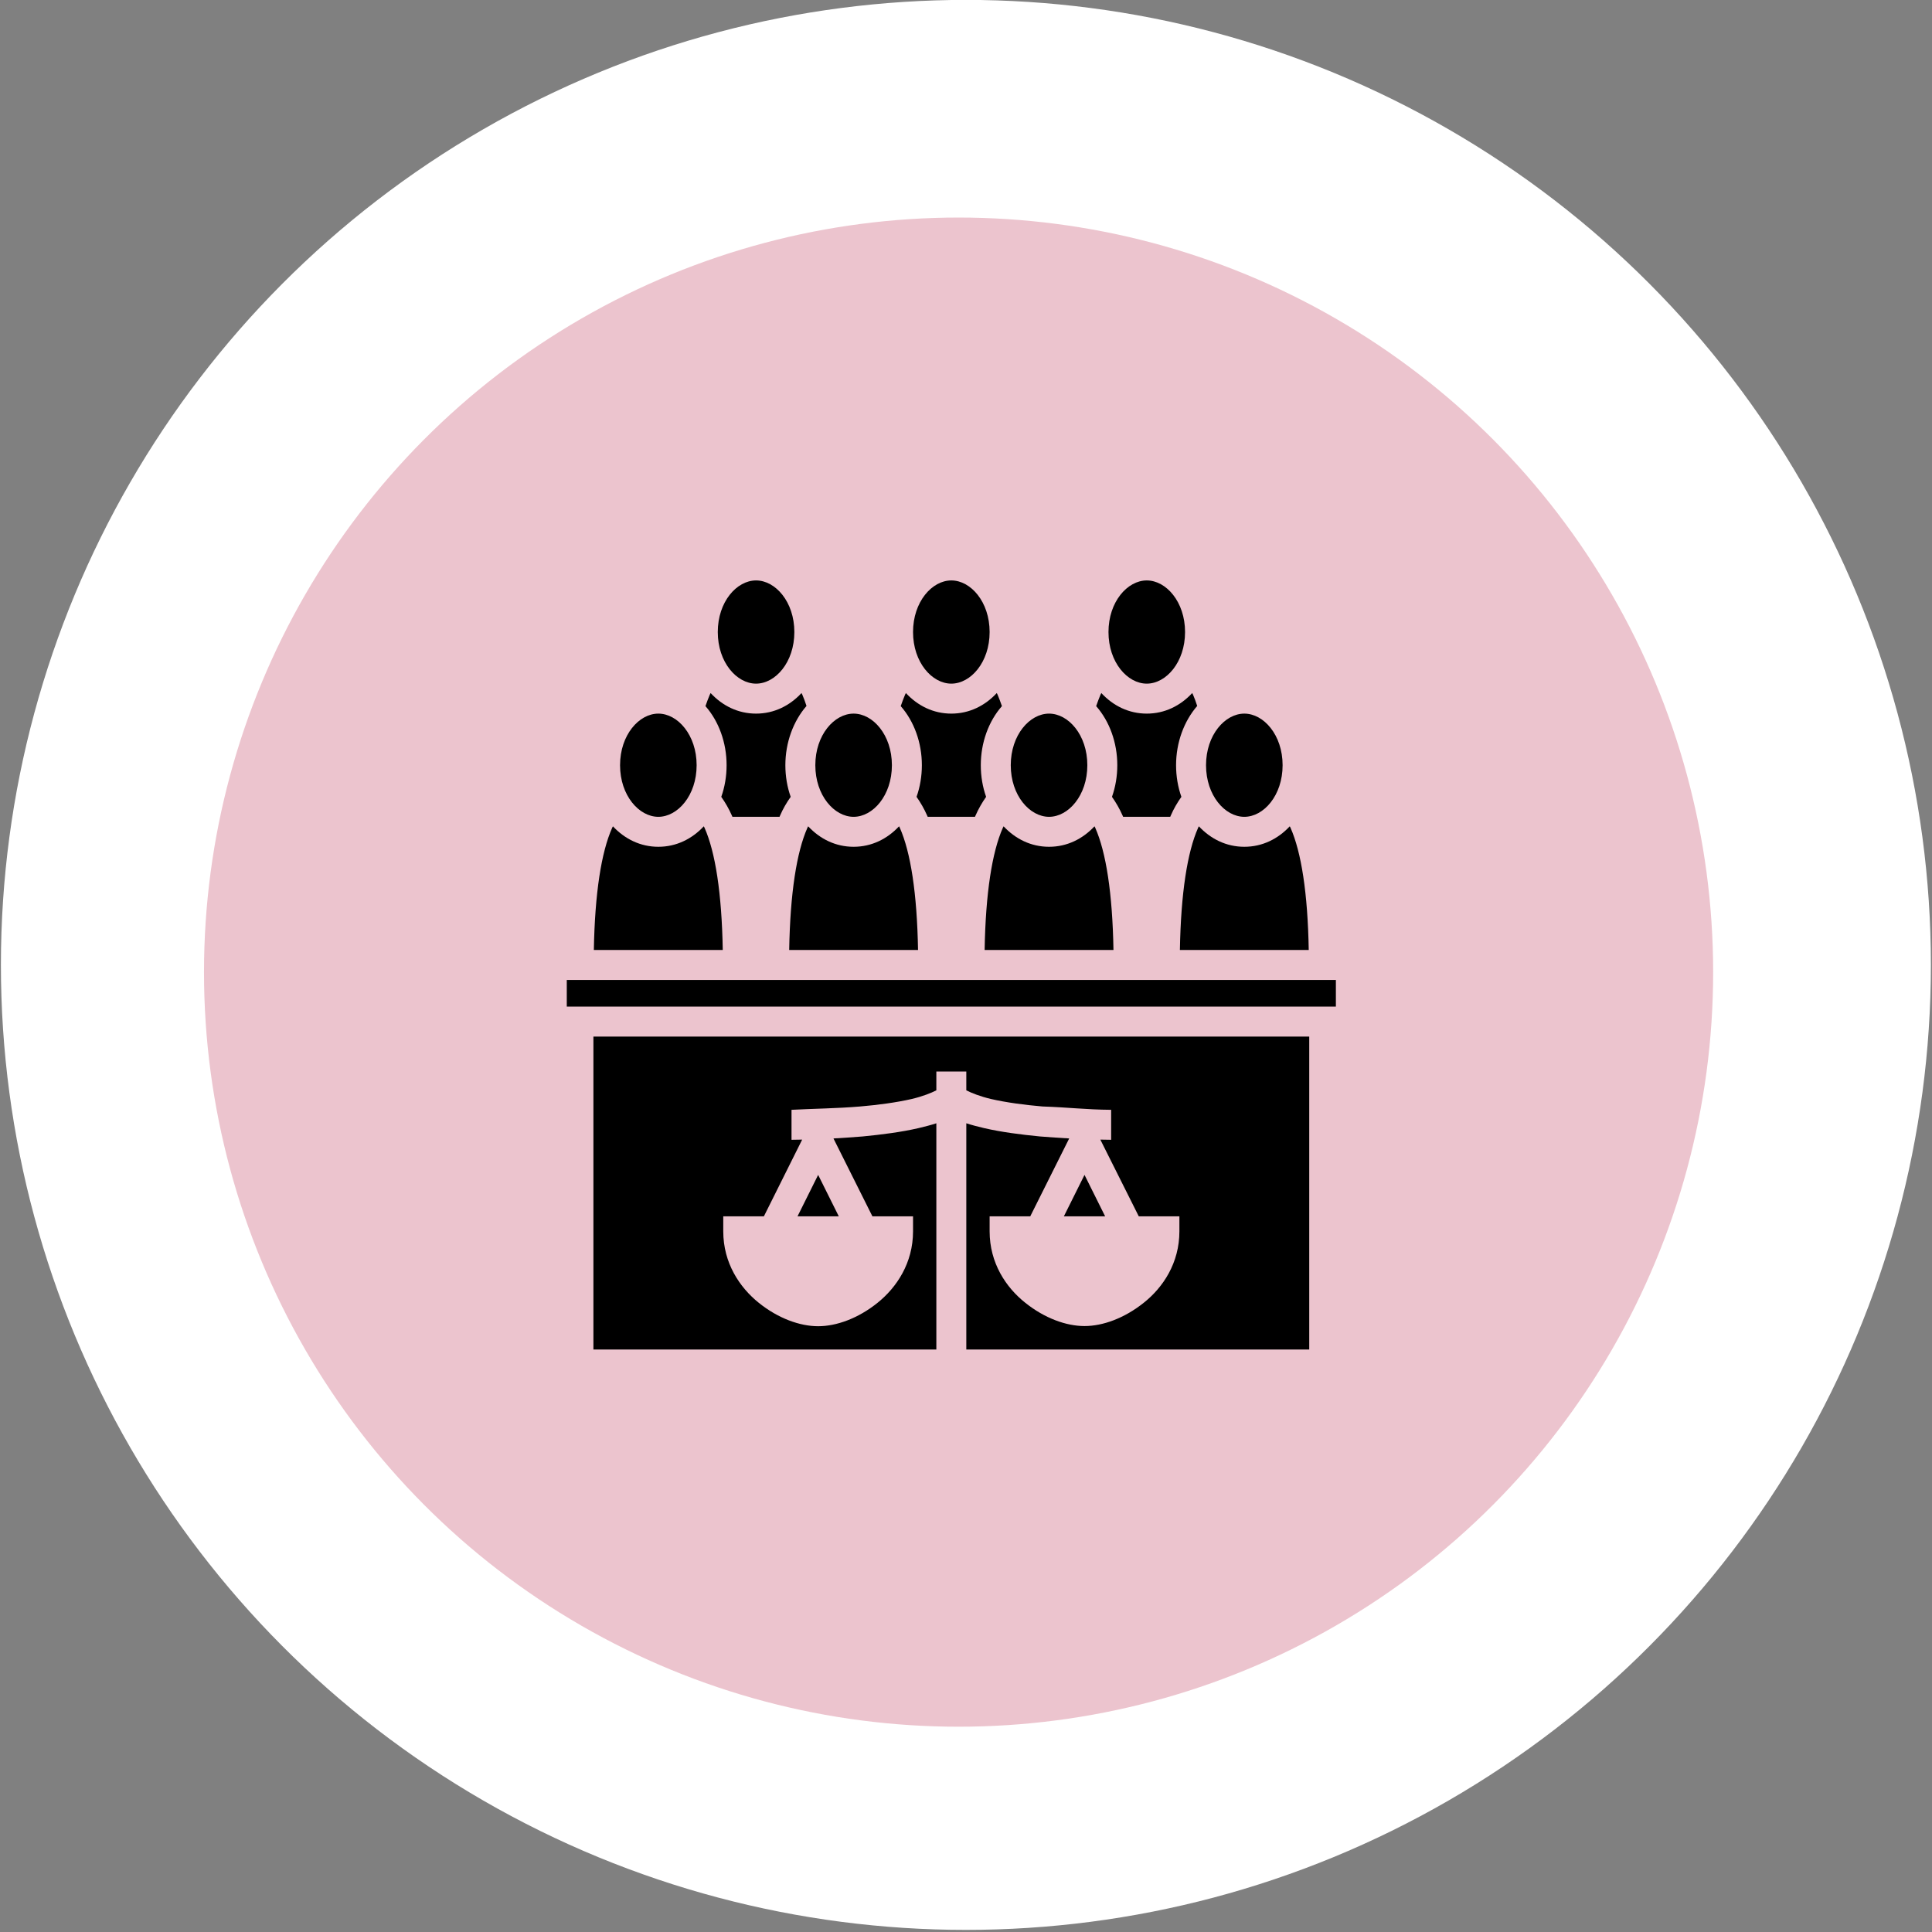
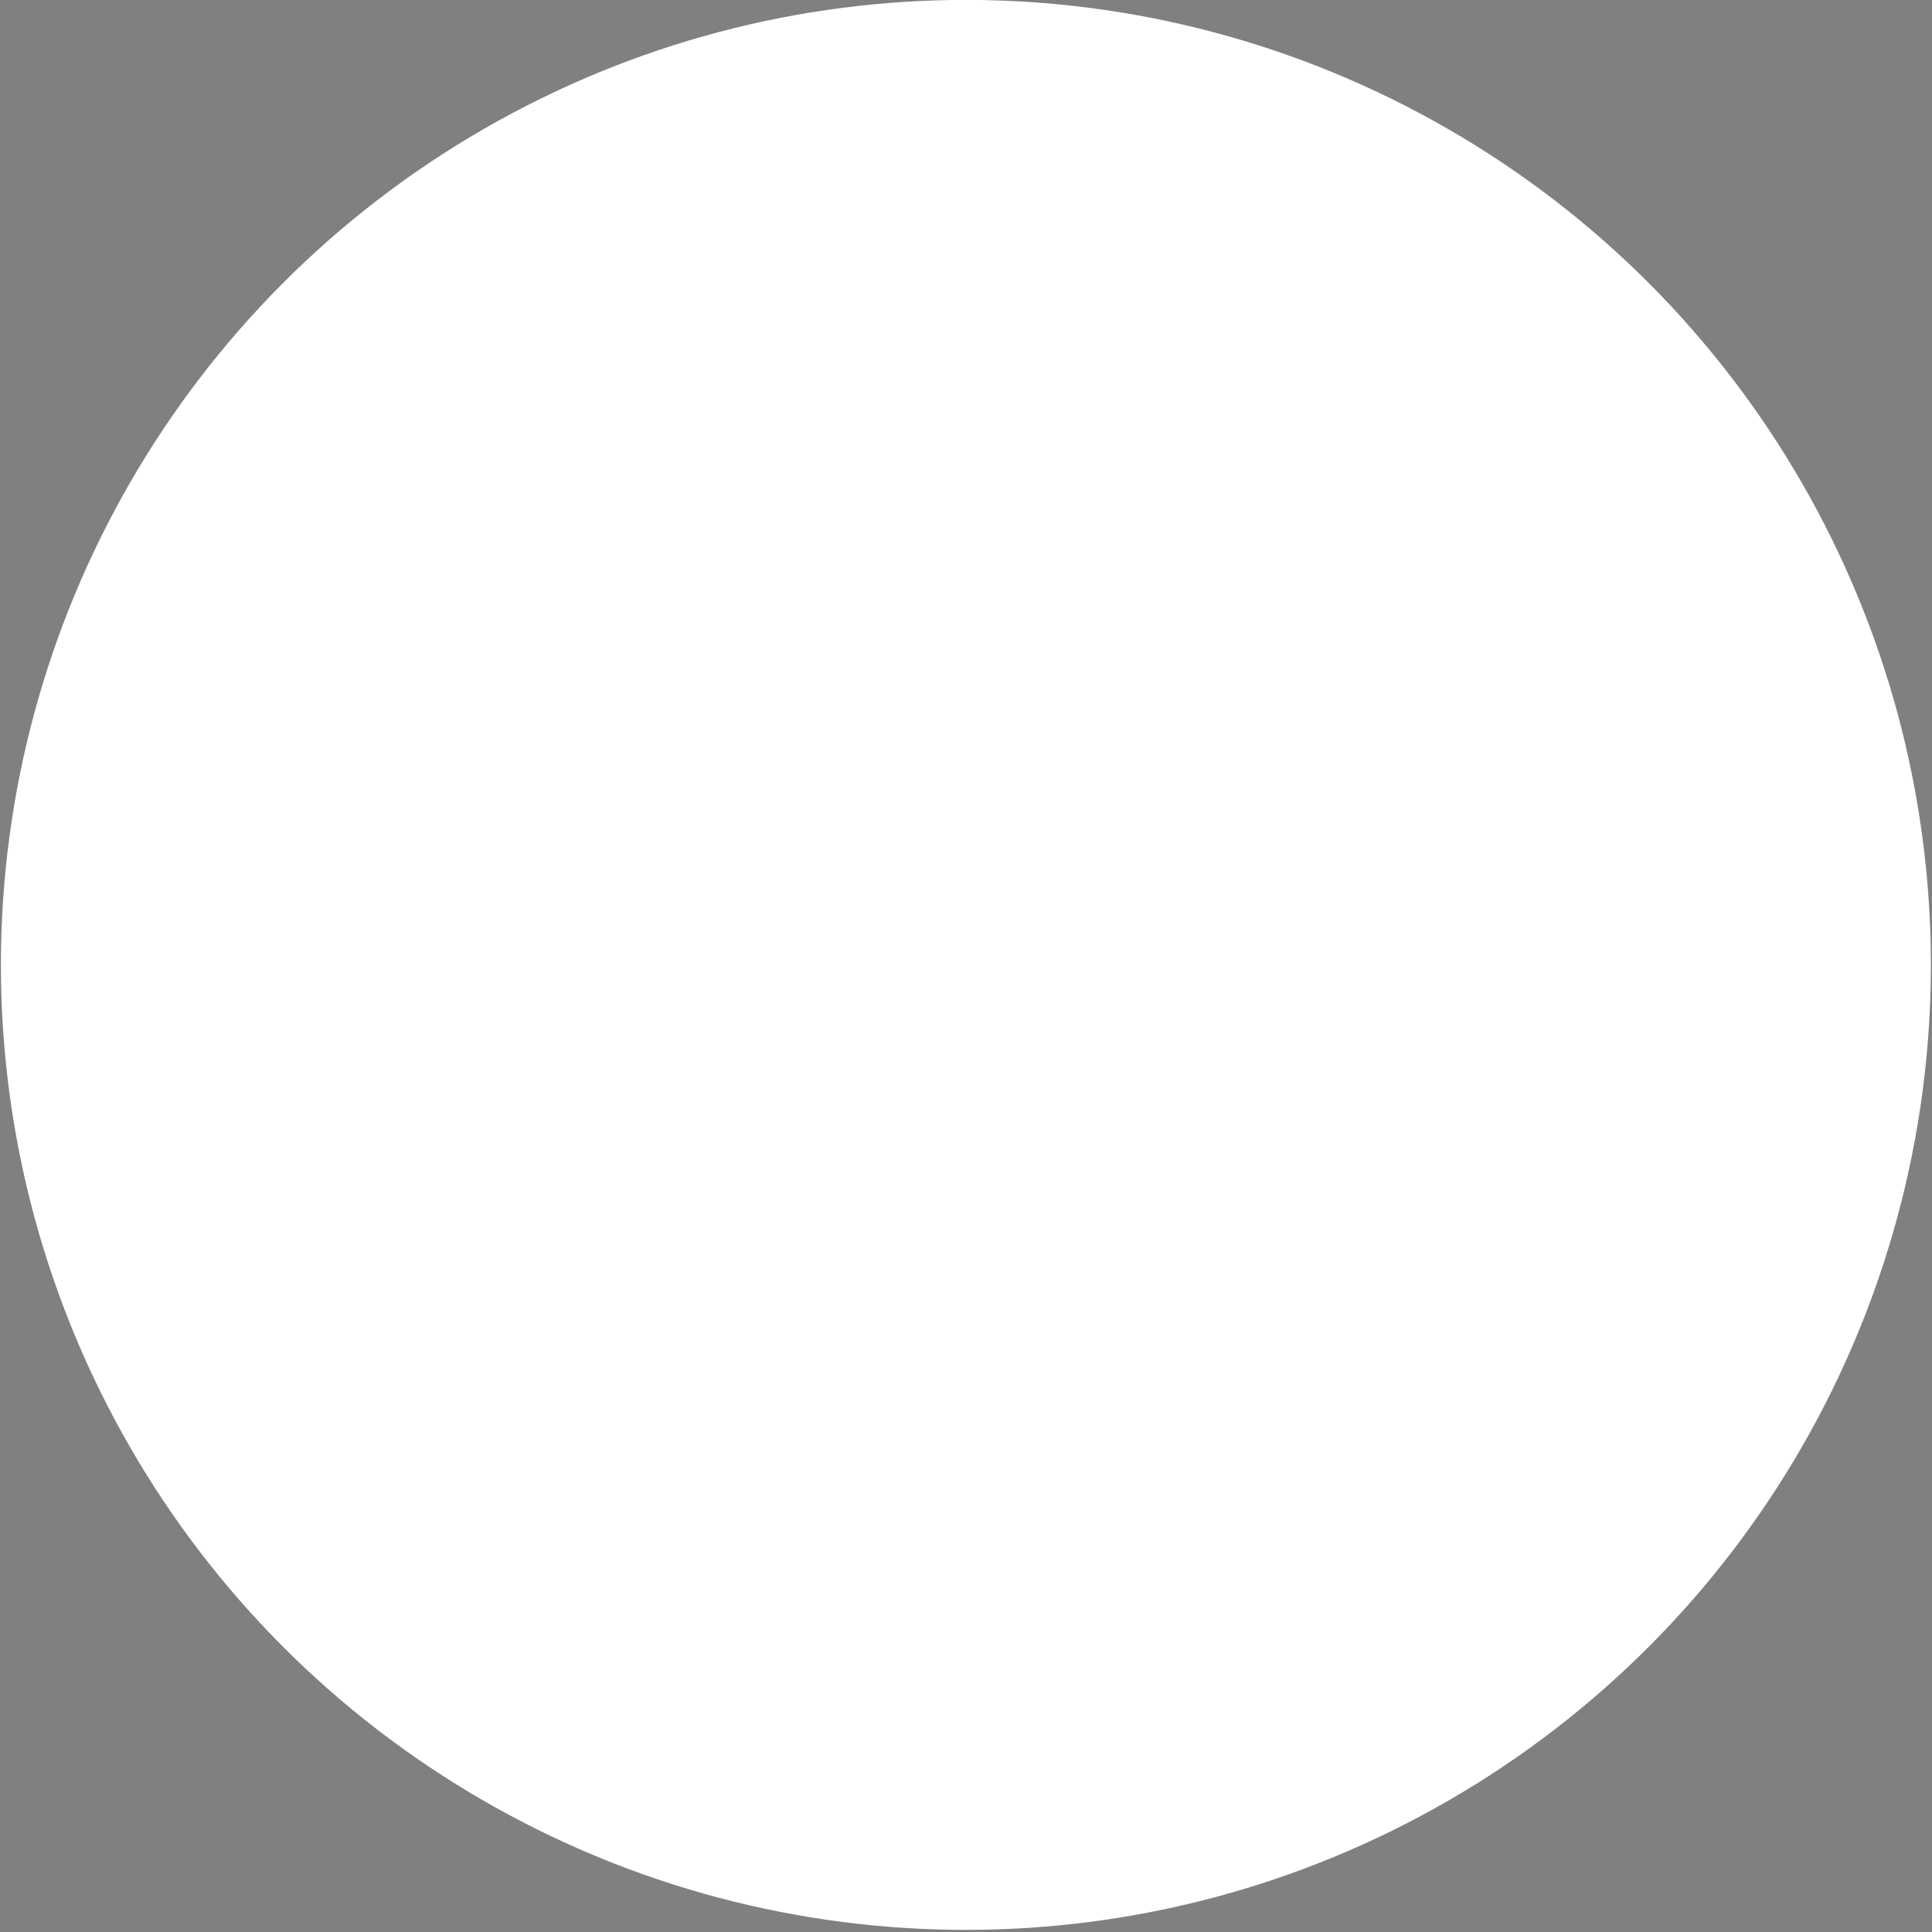
<svg xmlns="http://www.w3.org/2000/svg" width="167" height="167" viewBox="0 0 167 167" fill="none">
  <rect x="0" y="0" width="167" height="167" fill="#808080" stroke="none" />
  <circle cx="83.491" cy="83.405" r="83.413" fill="white" />
-   <circle cx="82.858" cy="84.03" r="65.225" fill="#ECC4CE" />
-   <path d="M65.353 50.172C63.684 50.172 62.044 52.014 62.044 54.633C62.044 57.252 63.684 59.093 65.353 59.093C67.022 59.093 68.663 57.252 68.663 54.633C68.663 52.014 67.022 50.172 65.353 50.172ZM82.232 50.172C80.563 50.172 78.922 52.014 78.922 54.633C78.922 57.252 80.563 59.093 82.232 59.093C83.901 59.093 85.542 57.252 85.542 54.633C85.542 52.014 83.901 50.172 82.232 50.172ZM99.125 50.172C97.456 50.172 95.816 52.014 95.816 54.633C95.816 57.252 97.456 59.093 99.125 59.093C100.794 59.093 102.435 57.252 102.435 54.633C102.435 52.014 100.794 50.172 99.125 50.172ZM61.425 59.906C61.396 59.955 61.382 60 61.353 60.05C61.223 60.348 61.108 60.678 60.979 61.036C62.13 62.345 62.806 64.187 62.806 66.144C62.806 67.094 62.648 68.029 62.346 68.878C62.691 69.368 63.008 69.914 63.267 70.504C63.281 70.533 63.295 70.576 63.31 70.605H67.382C67.396 70.576 67.411 70.533 67.425 70.504C67.684 69.9 68.001 69.368 68.346 68.878C68.044 68.029 67.886 67.094 67.886 66.144C67.886 64.173 68.576 62.331 69.713 61.022C69.598 60.668 69.483 60.345 69.353 60.05C69.325 60 69.31 59.955 69.281 59.906C68.26 61.007 66.907 61.684 65.353 61.684C63.799 61.684 62.446 61.007 61.425 59.906ZM78.304 59.906C78.275 59.955 78.26 60 78.232 60.05C78.102 60.348 77.987 60.678 77.858 61.036C79.009 62.345 79.685 64.187 79.685 66.144C79.685 67.094 79.527 68.029 79.225 68.878C79.57 69.368 79.886 69.914 80.145 70.504C80.16 70.533 80.174 70.576 80.189 70.605H84.275C84.29 70.576 84.304 70.533 84.319 70.504C84.578 69.914 84.894 69.368 85.239 68.878C84.937 68.029 84.779 67.094 84.779 66.144C84.779 64.187 85.455 62.345 86.606 61.036C86.477 60.678 86.362 60.348 86.232 60.05C86.204 60 86.189 59.955 86.16 59.906C85.139 61.007 83.786 61.684 82.232 61.684C80.678 61.684 79.325 61.007 78.304 59.906ZM95.197 59.906C95.168 59.955 95.154 60 95.125 60.05C94.996 60.348 94.88 60.678 94.751 61.036C95.902 62.345 96.578 64.187 96.578 66.144C96.578 67.094 96.42 68.029 96.118 68.878C96.463 69.368 96.78 69.914 97.039 70.504C97.053 70.533 97.068 70.576 97.082 70.605H101.154C101.169 70.576 101.183 70.533 101.197 70.504C101.456 69.9 101.773 69.368 102.118 68.878C101.816 68.029 101.658 67.094 101.658 66.144C101.658 64.173 102.349 62.331 103.485 61.022C103.37 60.668 103.255 60.345 103.126 60.05C103.097 60 103.082 59.955 103.054 59.906C102.032 61.007 100.679 61.684 99.125 61.684C97.571 61.684 96.219 61.007 95.197 59.906ZM56.906 61.684C55.239 61.684 53.597 63.525 53.597 66.144C53.597 68.763 55.239 70.605 56.906 70.605C58.574 70.605 60.216 68.763 60.216 66.144C60.216 63.525 58.574 61.684 56.906 61.684ZM73.785 61.684C72.116 61.684 70.476 63.525 70.476 66.144C70.476 68.763 72.116 70.605 73.785 70.605C75.454 70.605 77.095 68.763 77.095 66.144C77.095 63.525 75.454 61.684 73.785 61.684ZM90.679 61.684C89.01 61.684 87.369 63.525 87.369 66.144C87.369 68.763 89.01 70.605 90.679 70.605C92.348 70.605 93.988 68.763 93.988 66.144C93.988 63.525 92.348 61.684 90.679 61.684ZM107.558 61.684C105.888 61.684 104.248 63.525 104.248 66.144C104.248 68.763 105.888 70.605 107.558 70.605C109.227 70.605 110.867 68.763 110.867 66.144C110.867 63.525 109.227 61.684 107.558 61.684ZM52.98 71.425C52.955 71.468 52.932 71.511 52.909 71.569C51.98 73.656 51.421 77.181 51.331 82.117H62.475C62.389 77.181 61.828 73.656 60.907 71.569C60.878 71.511 60.864 71.468 60.835 71.425C59.813 72.519 58.459 73.195 56.906 73.195C55.357 73.195 54 72.519 52.98 71.425ZM69.857 71.425C69.828 71.468 69.814 71.511 69.785 71.569C68.864 73.656 68.303 77.181 68.217 82.117H79.354C79.268 77.181 78.707 73.656 77.786 71.569C77.757 71.511 77.743 71.468 77.714 71.425C76.692 72.519 75.339 73.195 73.785 73.195C72.231 73.195 70.879 72.519 69.857 71.425ZM86.75 71.425C86.722 71.468 86.707 71.511 86.678 71.569C85.757 73.656 85.196 77.181 85.11 82.117H96.247C96.161 77.181 95.6 73.656 94.679 71.569C94.65 71.511 94.636 71.468 94.607 71.425C93.585 72.519 92.233 73.195 90.679 73.195C89.125 73.195 87.772 72.519 86.75 71.425ZM103.629 71.425C103.6 71.468 103.586 71.511 103.557 71.569C102.636 73.656 102.075 77.181 101.989 82.117H113.126C113.04 77.181 112.479 73.656 111.558 71.569C111.529 71.511 111.515 71.468 111.486 71.425C110.464 72.519 109.112 73.195 107.558 73.195C106.003 73.195 104.651 72.519 103.629 71.425ZM48.992 84.707V87.009H115.472V84.707H48.992ZM51.294 89.599V116.651H80.937V97.096C80.448 97.254 79.944 97.384 79.397 97.513C77.901 97.859 76.203 98.075 74.577 98.233C73.685 98.305 72.836 98.362 72.044 98.406L75.411 105.14H78.922V106.435C78.922 109.169 77.512 111.284 75.843 112.622C74.174 113.961 72.303 114.637 70.72 114.637C69.138 114.637 67.267 113.961 65.598 112.622C63.928 111.284 62.518 109.169 62.518 106.435V105.14H66.029L69.339 98.506C68.778 98.521 68.418 98.521 68.418 98.521V95.931C70.289 95.83 72.318 95.815 74.347 95.643C75.886 95.513 77.498 95.297 78.807 94.995C79.728 94.779 80.491 94.477 80.937 94.247V92.621H83.527V94.247C83.973 94.477 84.736 94.779 85.657 94.995C86.966 95.297 88.578 95.513 90.117 95.643C92.319 95.715 93.888 95.916 96.046 95.931V98.521C96.046 98.521 95.686 98.521 95.111 98.506L98.435 105.14H101.946V106.435C101.946 109.169 100.535 111.284 98.866 112.608C97.197 113.946 95.326 114.623 93.744 114.623C92.161 114.623 90.29 113.946 88.621 112.608C86.952 111.284 85.542 109.169 85.542 106.435V105.14H89.053L92.42 98.406C91.628 98.362 90.779 98.305 89.887 98.233C88.261 98.075 86.563 97.859 85.067 97.513C84.52 97.384 84.016 97.254 83.527 97.096V116.651H113.169V89.599H51.294ZM70.72 101.557L68.936 105.14H72.505L70.72 101.557ZM93.744 101.557L91.959 105.14H95.528L93.744 101.557Z" fill="black" />
</svg>